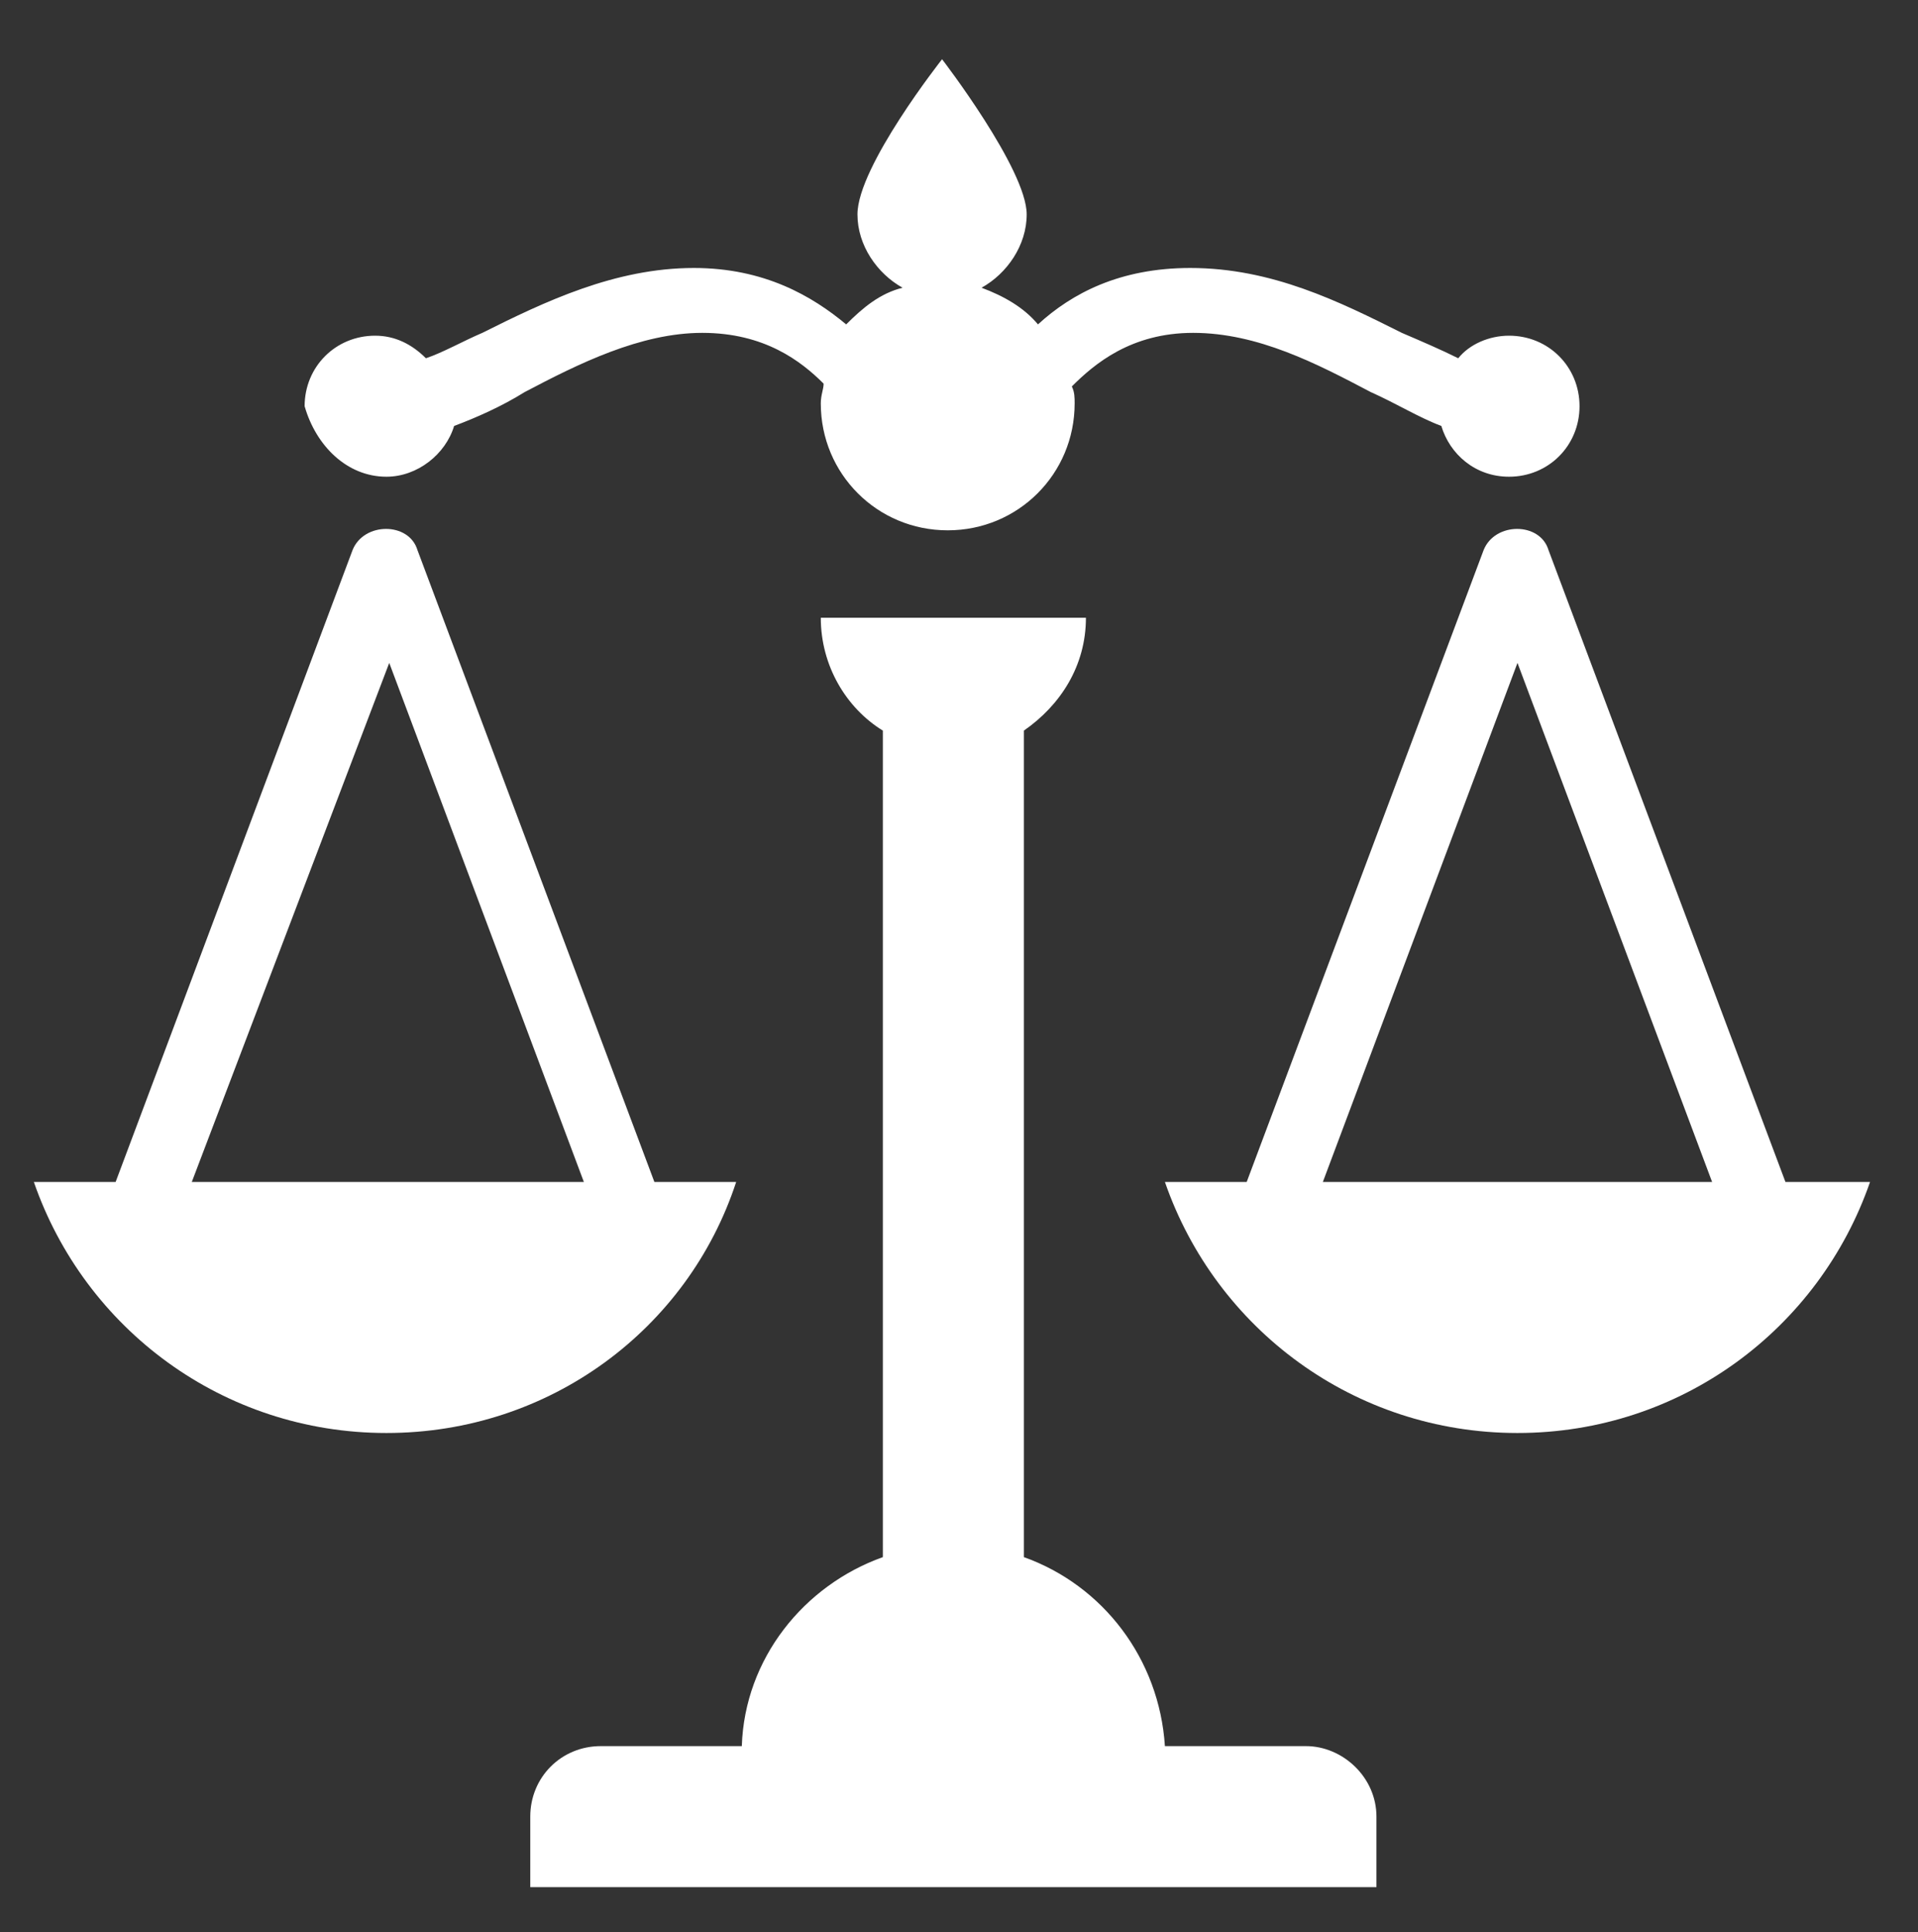
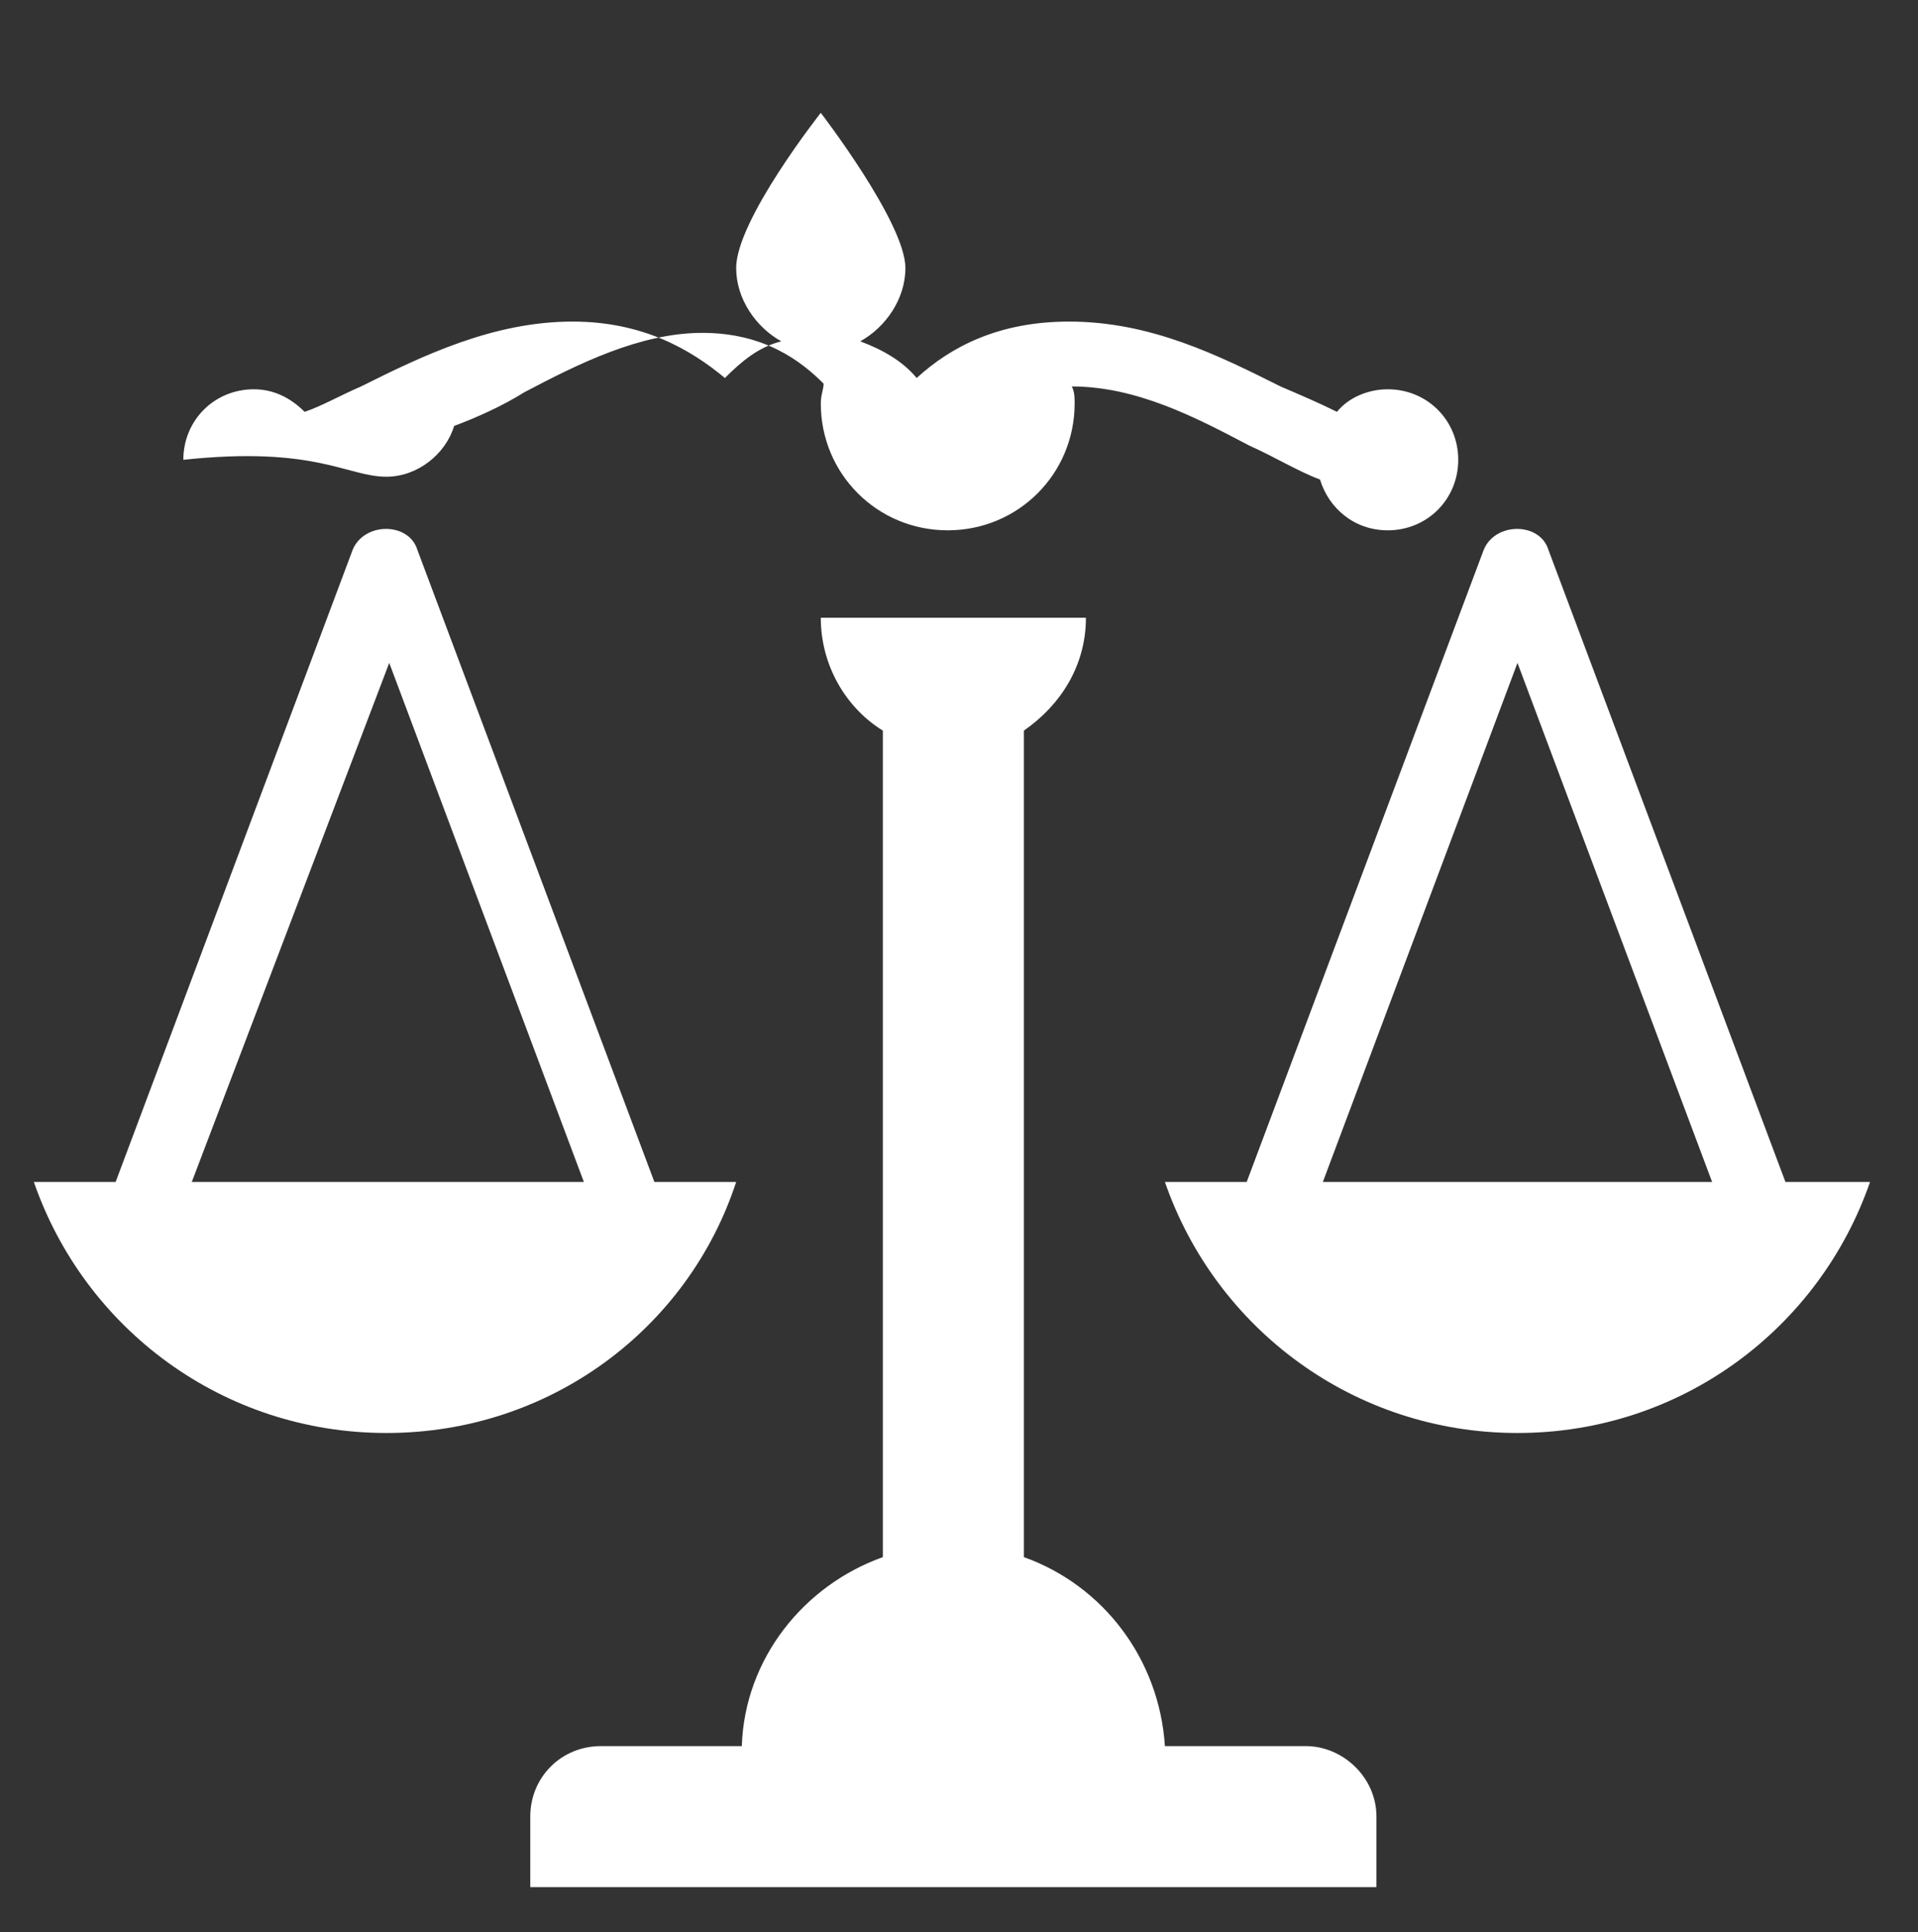
<svg xmlns="http://www.w3.org/2000/svg" version="1.1" id="Livello_1" x="0px" y="0px" viewBox="0 0 68 68.5" enable-background="new 0 0 68 68.5" xml:space="preserve">
  <rect x="0" y="0" width="68" height="68.5" fill="#333333" stroke="none" />
-   <path fill="#FFFFFF" d="M20.7,41.9l-6.9-18.4L6.8,41.9L20.7,41.9L20.7,41.9z M13.7,50.8c-5.8,0-10.7-3.7-12.5-8.9h2.9l8.4-22.4  c0.4-1,2-1,2.3,0l8.4,22.4h2.9C24.4,47.1,19.5,50.8,13.7,50.8 M13.7,16.9c1.1,0,2.1-0.8,2.4-1.8c0.8-0.3,1.7-0.7,2.5-1.2  c1.9-1,4.1-2.1,6.3-2.1c2.2,0,3.5,1,4.3,1.8c0,0.2-0.1,0.4-0.1,0.7c0,2.5,2,4.5,4.5,4.5c2.5,0,4.5-2,4.5-4.5c0-0.2,0-0.4-0.1-0.6  c0.8-0.8,2.1-1.9,4.3-1.9c2.3,0,4.4,1.1,6.3,2.1c0.9,0.4,1.7,0.9,2.5,1.2c0.3,1,1.2,1.8,2.4,1.8c1.4,0,2.5-1.1,2.5-2.5  c0-1.4-1.1-2.5-2.5-2.5c-0.7,0-1.4,0.3-1.8,0.8c-0.6-0.3-1.3-0.6-2-0.9c-2.2-1.1-4.6-2.3-7.5-2.3c-2.5,0-4.2,0.9-5.4,2  c-0.5-0.6-1.2-1-2-1.3c0.9-0.5,1.6-1.5,1.6-2.6c0-1.6-3-5.5-3-5.5s-3,3.8-3,5.5c0,1.1,0.7,2.1,1.6,2.6c-0.8,0.2-1.4,0.7-2,1.3  c-1.2-1-2.9-2-5.4-2c-2.8,0-5.3,1.2-7.5,2.3c-0.7,0.3-1.4,0.7-2,0.9c-0.5-0.5-1.1-0.8-1.8-0.8c-1.4,0-2.5,1.1-2.5,2.5  C11.2,15.8,12.3,16.9,13.7,16.9 M60.7,41.9l-6.9-18.4l-6.9,18.4L60.7,41.9L60.7,41.9z M66.3,41.9c-1.8,5.2-6.7,8.9-12.5,8.9  c-5.8,0-10.7-3.7-12.5-8.9h2.9l8.4-22.4c0.4-1,2-1,2.3,0l8.4,22.4H66.3z M48.8,64.4v2.5h-30v-2.5c0-1.4,1.1-2.5,2.5-2.5h5  c0.1-3.1,2.2-5.7,5-6.7V25.9c-1.3-0.8-2.2-2.3-2.2-4h2.2h5h2.2c0,1.7-0.9,3.1-2.2,4v29.3c2.8,1,4.8,3.6,5,6.7h5  C47.6,61.9,48.8,63,48.8,64.4" />
+   <path fill="#FFFFFF" d="M20.7,41.9l-6.9-18.4L6.8,41.9L20.7,41.9L20.7,41.9z M13.7,50.8c-5.8,0-10.7-3.7-12.5-8.9h2.9l8.4-22.4  c0.4-1,2-1,2.3,0l8.4,22.4h2.9C24.4,47.1,19.5,50.8,13.7,50.8 M13.7,16.9c1.1,0,2.1-0.8,2.4-1.8c0.8-0.3,1.7-0.7,2.5-1.2  c1.9-1,4.1-2.1,6.3-2.1c2.2,0,3.5,1,4.3,1.8c0,0.2-0.1,0.4-0.1,0.7c0,2.5,2,4.5,4.5,4.5c2.5,0,4.5-2,4.5-4.5c0-0.2,0-0.4-0.1-0.6  c2.3,0,4.4,1.1,6.3,2.1c0.9,0.4,1.7,0.9,2.5,1.2c0.3,1,1.2,1.8,2.4,1.8c1.4,0,2.5-1.1,2.5-2.5  c0-1.4-1.1-2.5-2.5-2.5c-0.7,0-1.4,0.3-1.8,0.8c-0.6-0.3-1.3-0.6-2-0.9c-2.2-1.1-4.6-2.3-7.5-2.3c-2.5,0-4.2,0.9-5.4,2  c-0.5-0.6-1.2-1-2-1.3c0.9-0.5,1.6-1.5,1.6-2.6c0-1.6-3-5.5-3-5.5s-3,3.8-3,5.5c0,1.1,0.7,2.1,1.6,2.6c-0.8,0.2-1.4,0.7-2,1.3  c-1.2-1-2.9-2-5.4-2c-2.8,0-5.3,1.2-7.5,2.3c-0.7,0.3-1.4,0.7-2,0.9c-0.5-0.5-1.1-0.8-1.8-0.8c-1.4,0-2.5,1.1-2.5,2.5  C11.2,15.8,12.3,16.9,13.7,16.9 M60.7,41.9l-6.9-18.4l-6.9,18.4L60.7,41.9L60.7,41.9z M66.3,41.9c-1.8,5.2-6.7,8.9-12.5,8.9  c-5.8,0-10.7-3.7-12.5-8.9h2.9l8.4-22.4c0.4-1,2-1,2.3,0l8.4,22.4H66.3z M48.8,64.4v2.5h-30v-2.5c0-1.4,1.1-2.5,2.5-2.5h5  c0.1-3.1,2.2-5.7,5-6.7V25.9c-1.3-0.8-2.2-2.3-2.2-4h2.2h5h2.2c0,1.7-0.9,3.1-2.2,4v29.3c2.8,1,4.8,3.6,5,6.7h5  C47.6,61.9,48.8,63,48.8,64.4" />
</svg>